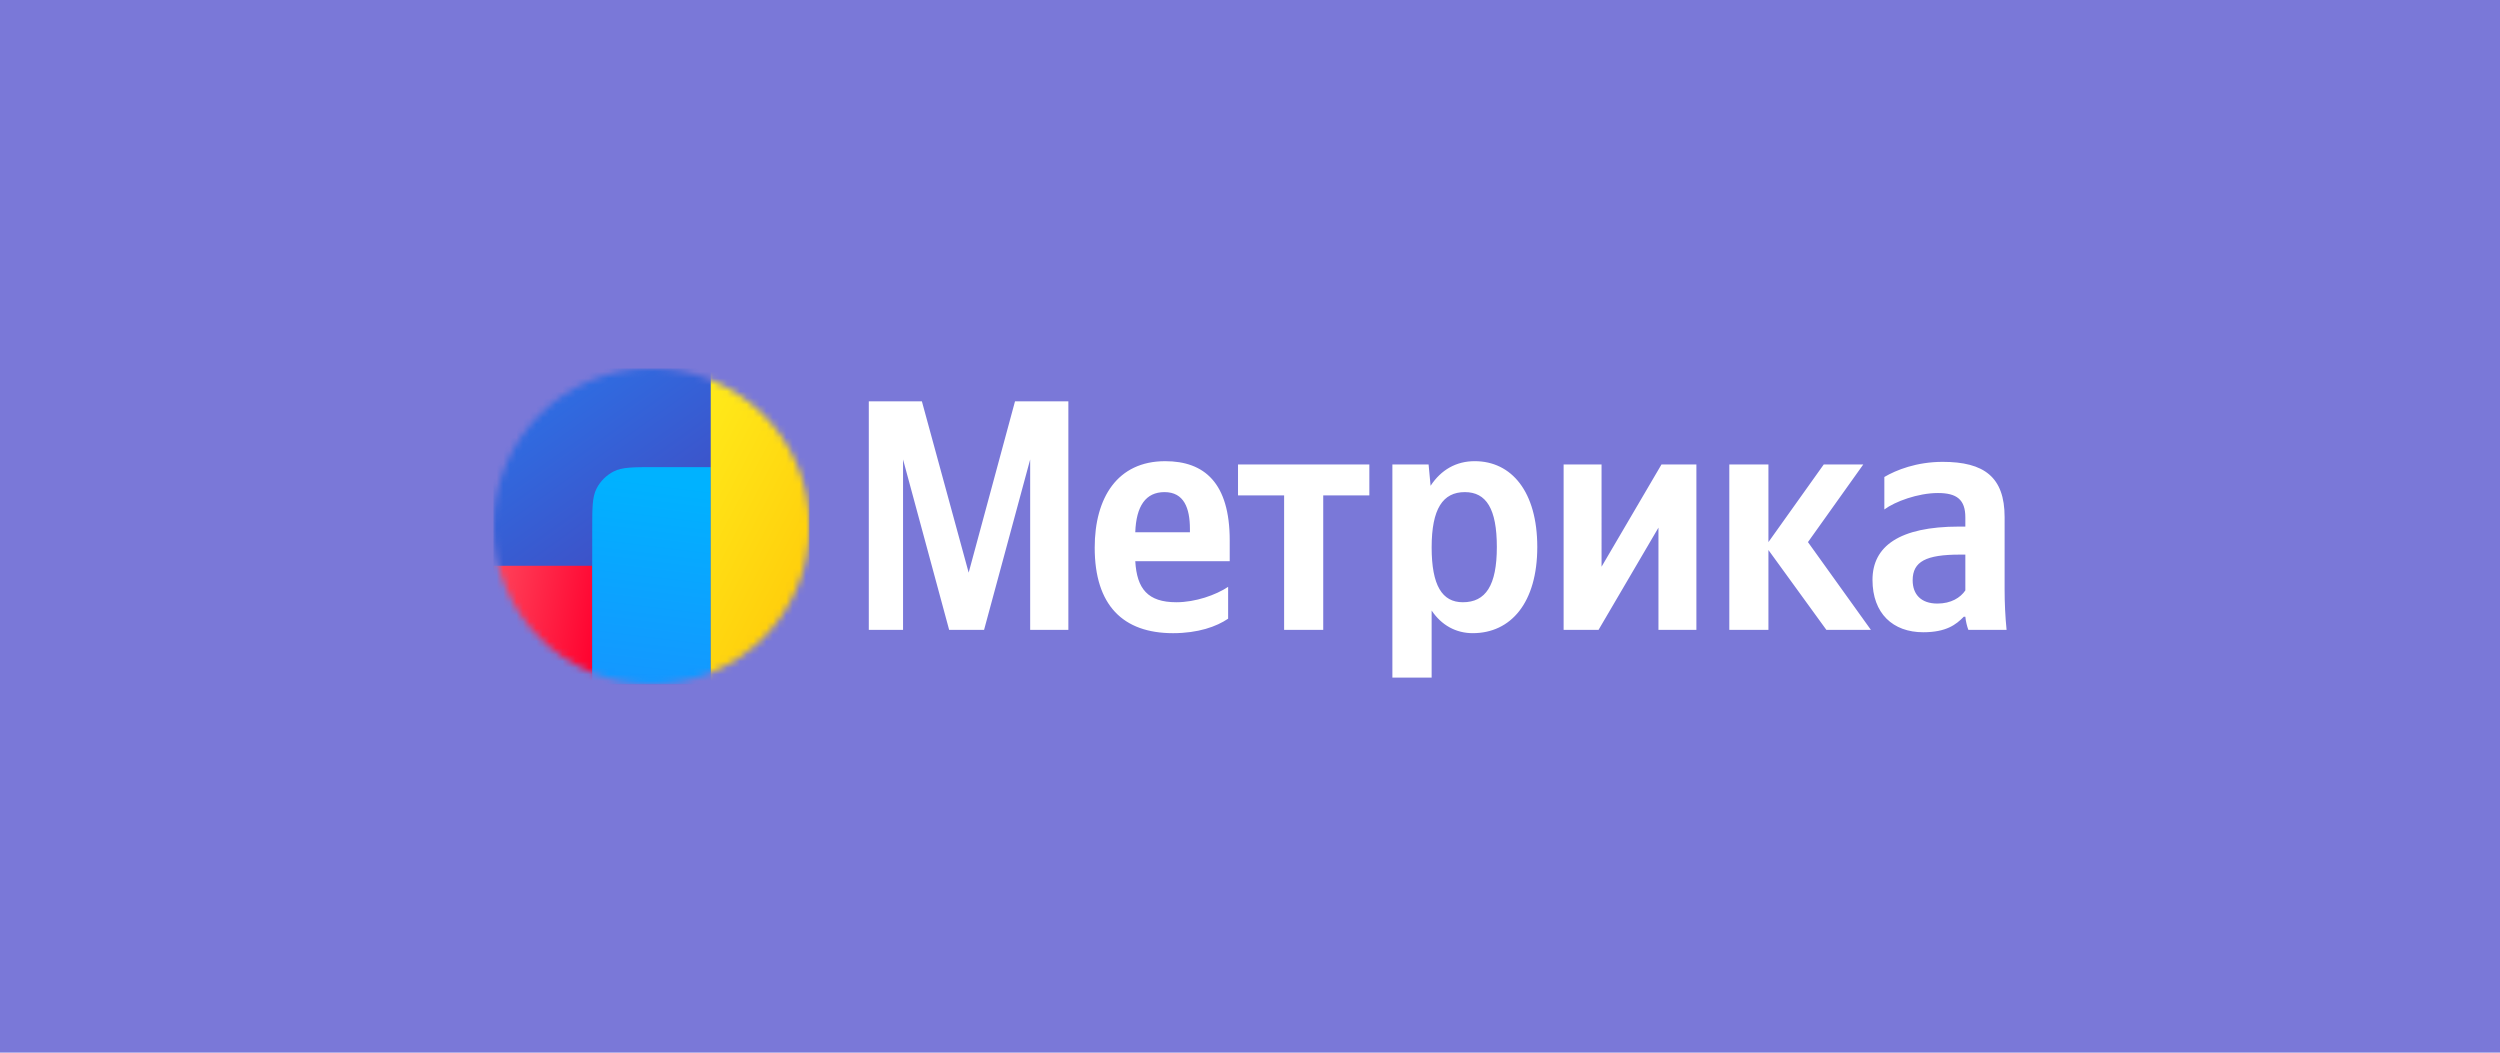
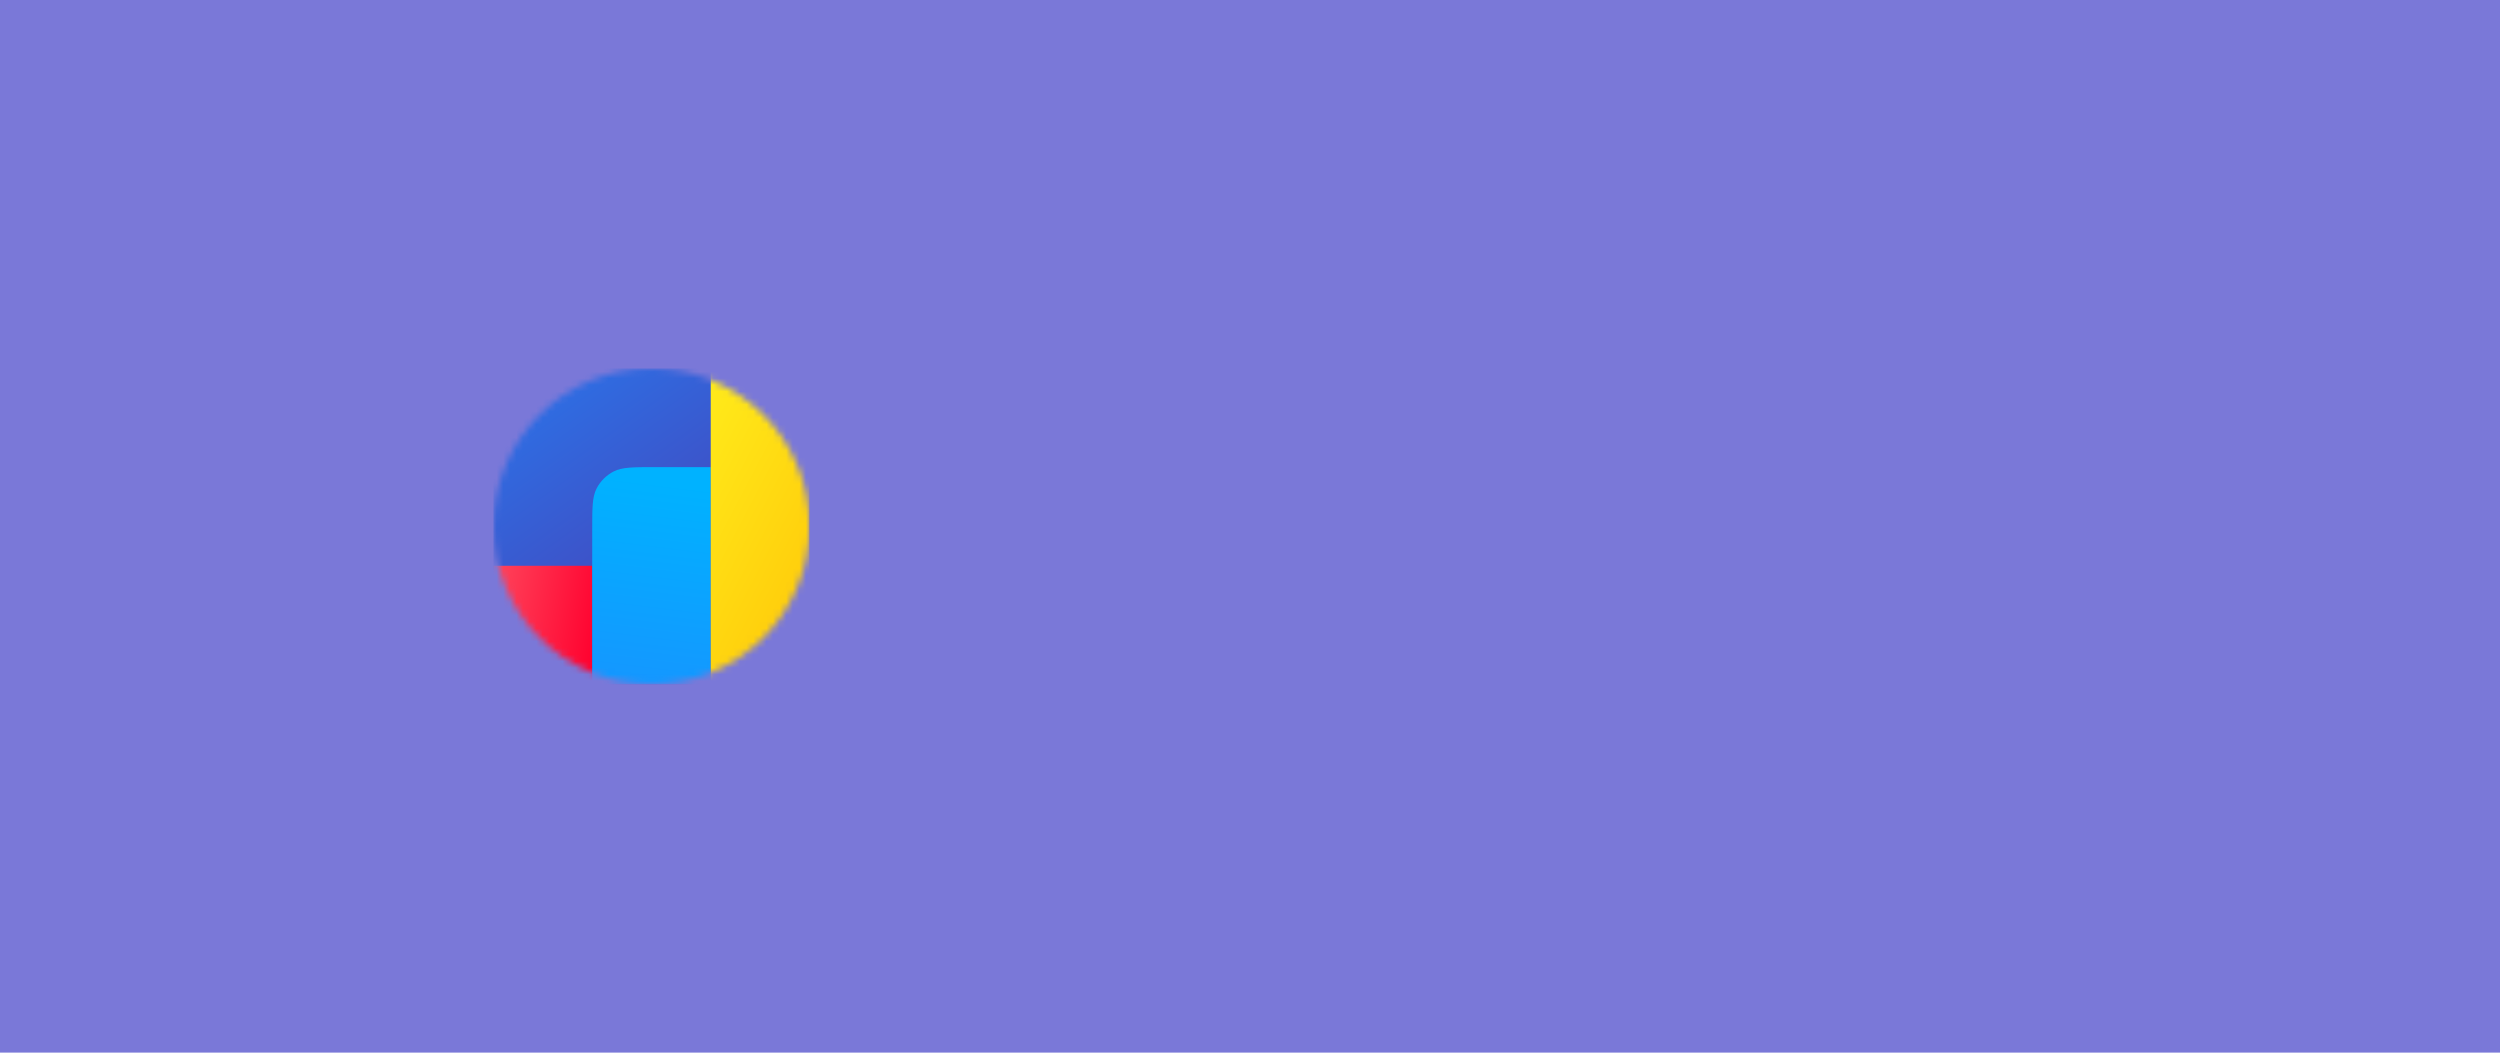
<svg xmlns="http://www.w3.org/2000/svg" version="1.1" id="Layer_1" x="0px" y="0px" width="380px" height="160px" viewBox="0 0 380 160" enable-background="new 0 0 380 160" xml:space="preserve">
  <rect fill="#7A78D8" width="380" height="160" />
  <g>
-     <path fill="#FFFFFF" d="M144.271,95.742h5.307l7.008-25.902v25.902h5.805V61h-8.109l-7.045,26.041L140.126,61h-8.068v34.742h5.205   V69.84L144.271,95.742z M186.675,94.041v-4.84c-1.861,1.24-4.965,2.34-7.867,2.34c-4.344,0-6.006-2.041-6.246-6.24h14.355v-3.16   c0-8.74-3.846-12.041-9.813-12.041c-7.246,0-10.709,5.541-10.709,13.143c0,8.758,4.303,13,11.912,13   C182.111,96.242,184.914,95.242,186.675,94.041z M177.005,74.801c2.965,0,3.863,2.439,3.863,5.6v0.5h-8.307   C172.701,76.9,174.164,74.801,177.005,74.801z M208.141,75.301V70.6h-19.963v4.701h7.008v20.441h5.945V75.301H208.141z    M217.146,70.6h-5.504V103h5.967V92.801c1.502,2.24,3.705,3.441,6.246,3.441c5.807,0,9.811-4.641,9.811-13.102   c0-8.4-3.904-13.041-9.51-13.041c-2.803,0-5.105,1.301-6.707,3.74L217.146,70.6z M222.354,91.541c-3.145,0-4.744-2.541-4.744-8.34   c0-5.861,1.703-8.4,5.045-8.4c3.264,0,4.865,2.539,4.865,8.34C227.52,89,225.818,91.541,222.354,91.541z M237.67,70.6v25.143h5.307   l9.109-15.541v15.541h5.766V70.6h-5.307l-9.109,15.541V70.6H237.67z M277.611,95.742h6.768l-9.57-13.342l8.408-11.801h-6.006   l-8.41,11.801V70.6h-5.945v25.143h5.945V83.602L277.611,95.742z M304.701,78.6c0-6.1-3.125-8.398-9.414-8.398   c-3.963,0-7.064,1.238-8.867,2.299v4.939c1.604-1.199,5.105-2.5,8.148-2.5c2.863,0,4.164,1,4.164,3.701v1.4h-0.941   c-9.107,0-13.172,3-13.172,8.1c0,5.102,3.102,7.961,7.707,7.961c3.504,0,5.004-1.16,6.166-2.359h0.24c0.059,0.658,0.26,1.5,0.461,2   H305c-0.201-2.041-0.299-4.102-0.299-6.141V78.6z M298.732,89.742c-0.74,1.098-2.162,2-4.244,2c-2.502,0-3.764-1.402-3.764-3.541   c0-2.861,2.061-3.9,7.168-3.9h0.84V89.742z" />
    <defs>
      <filter id="Adobe_OpacityMaskFilter" filterUnits="userSpaceOnUse" x="75" y="56" width="48.048" height="48">
        <feColorMatrix type="matrix" values="1 0 0 0 0  0 1 0 0 0  0 0 1 0 0  0 0 0 1 0" />
      </filter>
    </defs>
    <mask maskUnits="userSpaceOnUse" x="75" y="56" width="48.048" height="48" id="mask0_1315_11716_2_">
      <ellipse fill="#FFFFFF" filter="url(#Adobe_OpacityMaskFilter)" cx="99.023" cy="80" rx="24.025" ry="24" />
    </mask>
    <g mask="url(#mask0_1315_11716_2_)">
      <linearGradient id="SVGID_1_" gradientUnits="userSpaceOnUse" x1="338.667" y1="-147.661" x2="299.052" y2="-92.44" gradientTransform="matrix(1 0 0 -1 -230.99 -55.6)">
        <stop offset="0" style="stop-color:#4643B9" />
        <stop offset="1" style="stop-color:#1E8AFF" />
      </linearGradient>
      <rect x="75" y="56.004" fill="url(#SVGID_1_)" width="48.048" height="47.996" />
      <linearGradient id="SVGID_2_" gradientUnits="userSpaceOnUse" x1="322.211" y1="-152.177" x2="277.939" y2="-144.146" gradientTransform="matrix(1 0 0 -1 -230.99 -55.6)">
        <stop offset="0" style="stop-color:#FF002E" />
        <stop offset="1" style="stop-color:#FFADA1" />
      </linearGradient>
      <path fill="url(#SVGID_2_)" d="M75,85.998h15.016v17.998H75V85.998z" />
      <linearGradient id="SVGID_3_" gradientUnits="userSpaceOnUse" x1="321.045" y1="-218.226" x2="332.155" y2="-129.021" gradientTransform="matrix(1 0 0 -1 -230.99 -55.6)">
        <stop offset="0" style="stop-color:#3C3BA0" />
        <stop offset="0.49" style="stop-color:#1E8AFF" />
        <stop offset="1" style="stop-color:#00B2FF" />
      </linearGradient>
      <path fill="url(#SVGID_3_)" d="M90.016,80.598c0-3.359,0-5.039,0.654-6.322c0.575-1.13,1.495-2.047,2.624-2.622    c1.284-0.654,2.967-0.654,6.331-0.654h8.408v32.997H90.016V80.598z" />
      <linearGradient id="SVGID_4_" gradientUnits="userSpaceOnUse" x1="331.785" y1="-127.859" x2="373.971" y2="-150" gradientTransform="matrix(1 0 0 -1 -230.99 -55.6)">
        <stop offset="0" style="stop-color:#FFEA1A" />
        <stop offset="1" style="stop-color:#FFB800" />
      </linearGradient>
      <path fill="url(#SVGID_4_)" d="M108.033,56h15.015v47.996h-15.015V56z" />
    </g>
  </g>
</svg>